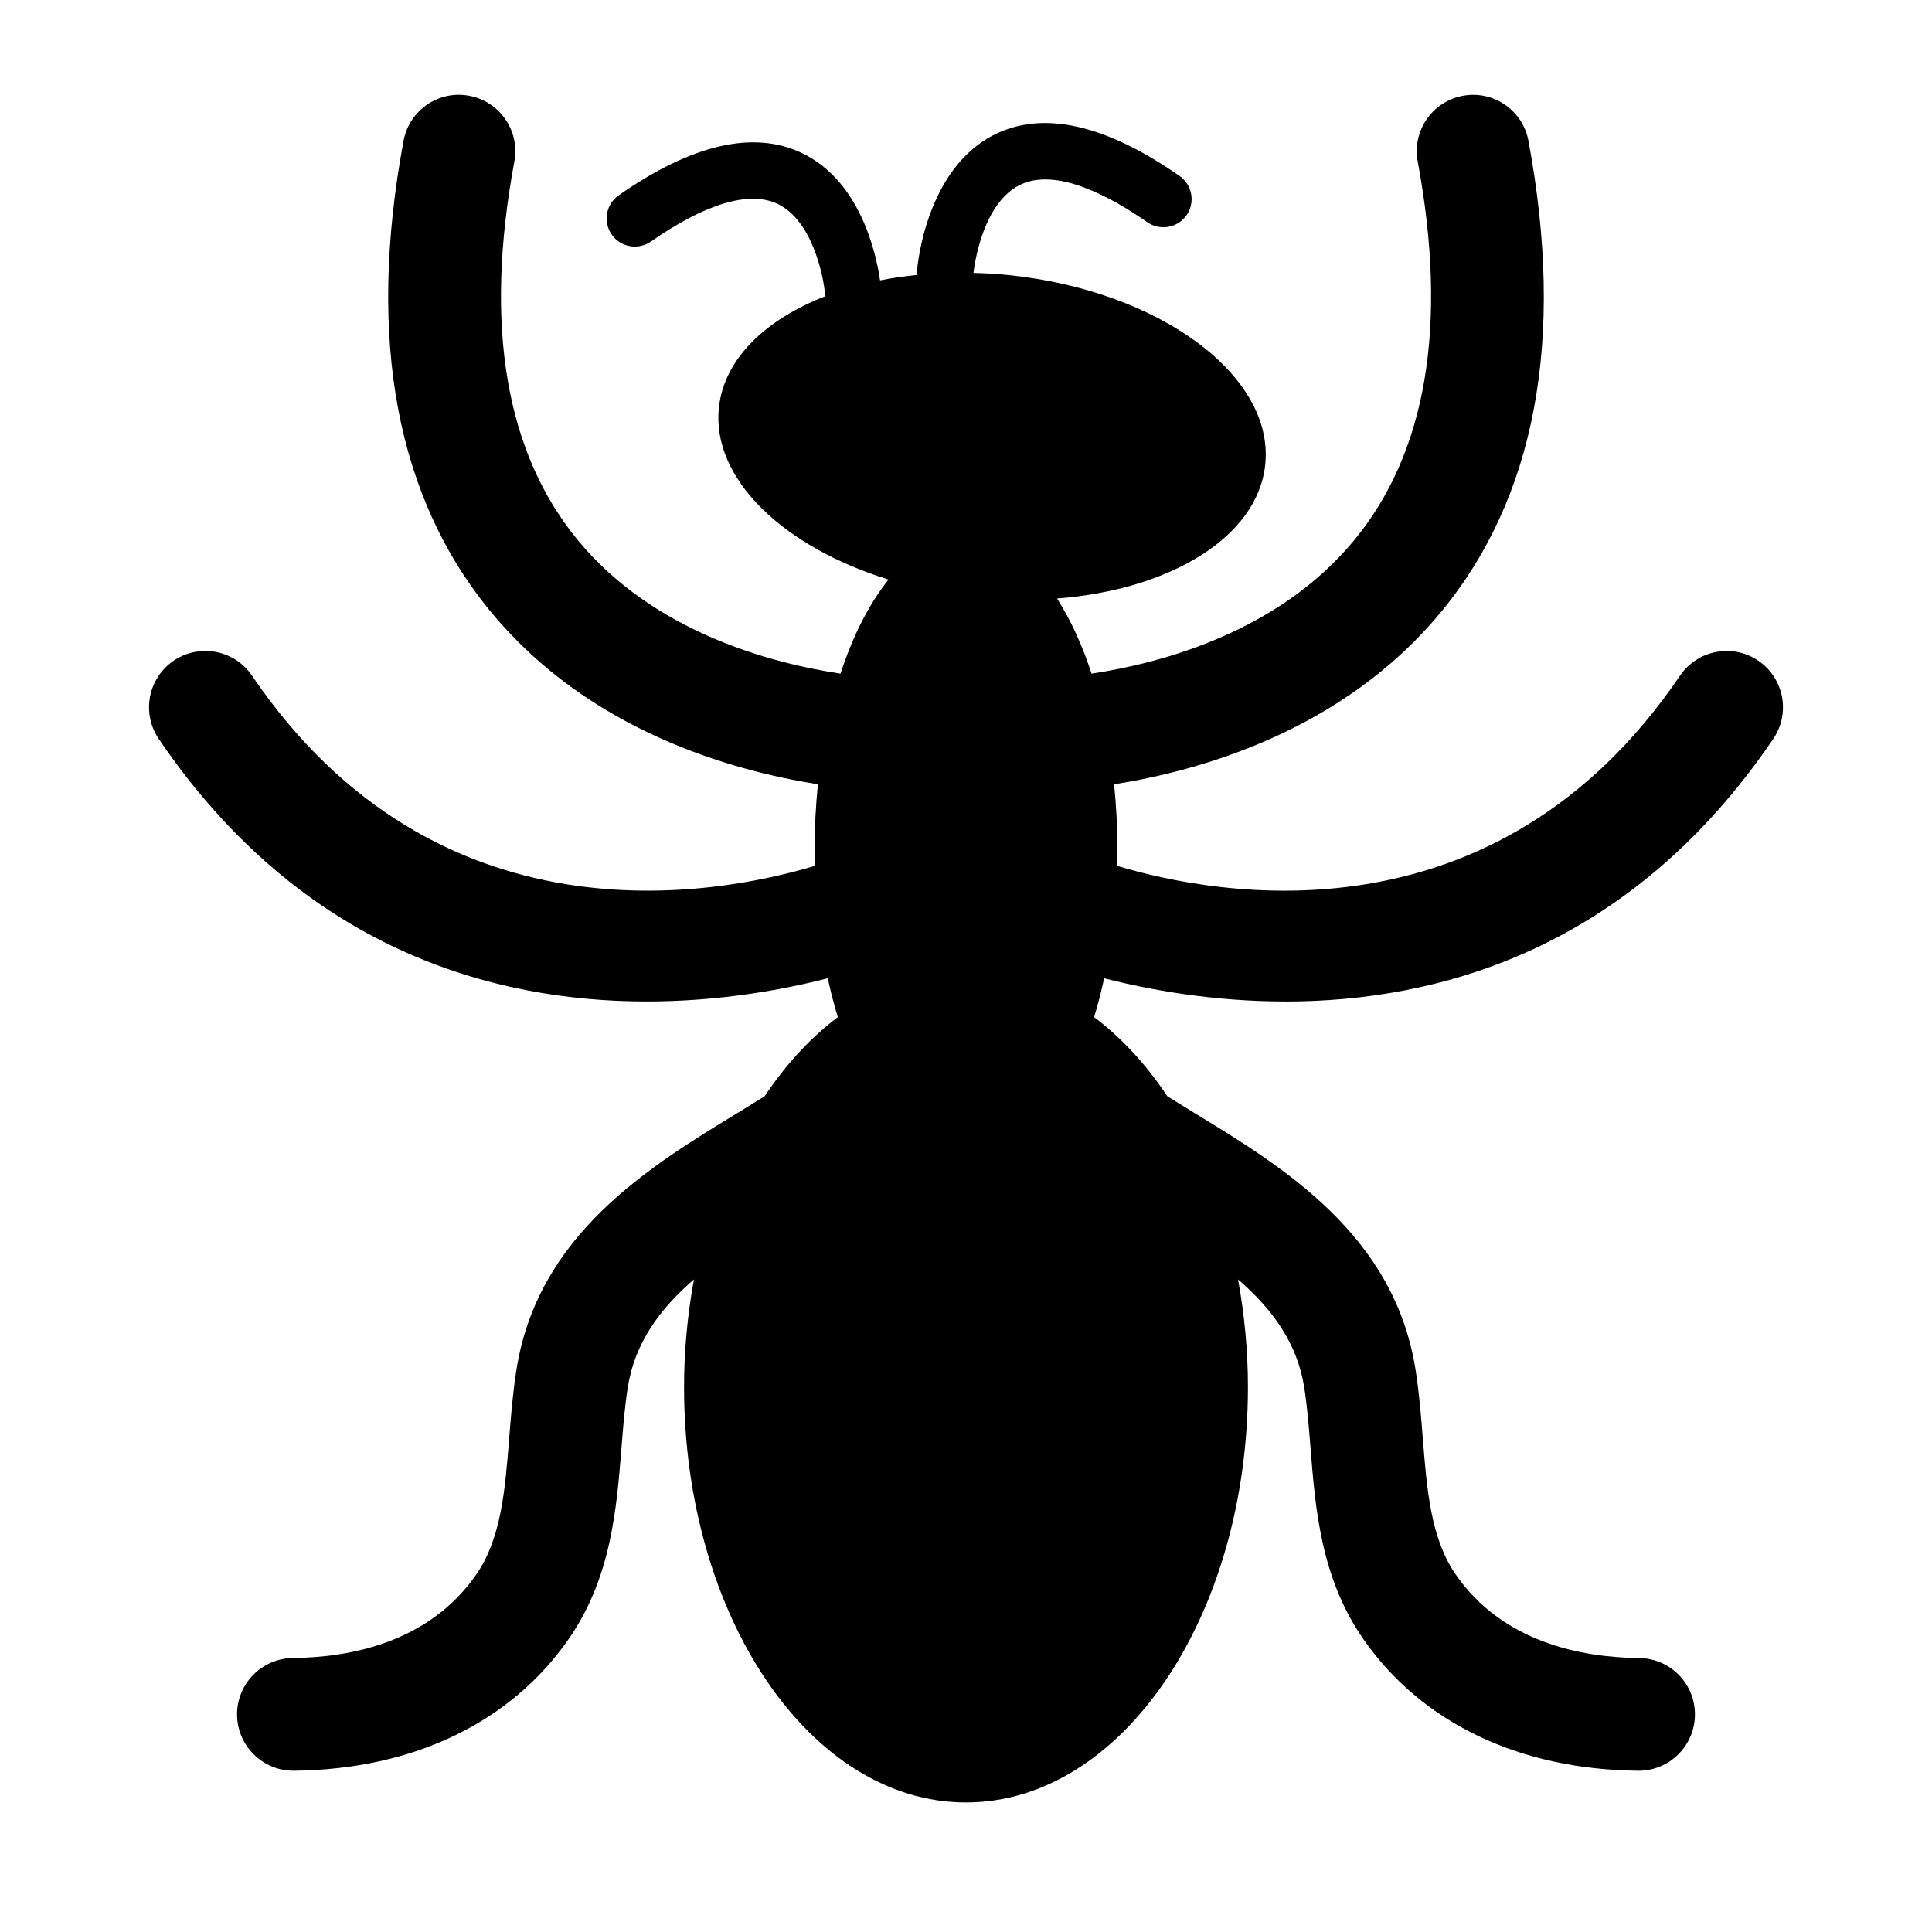
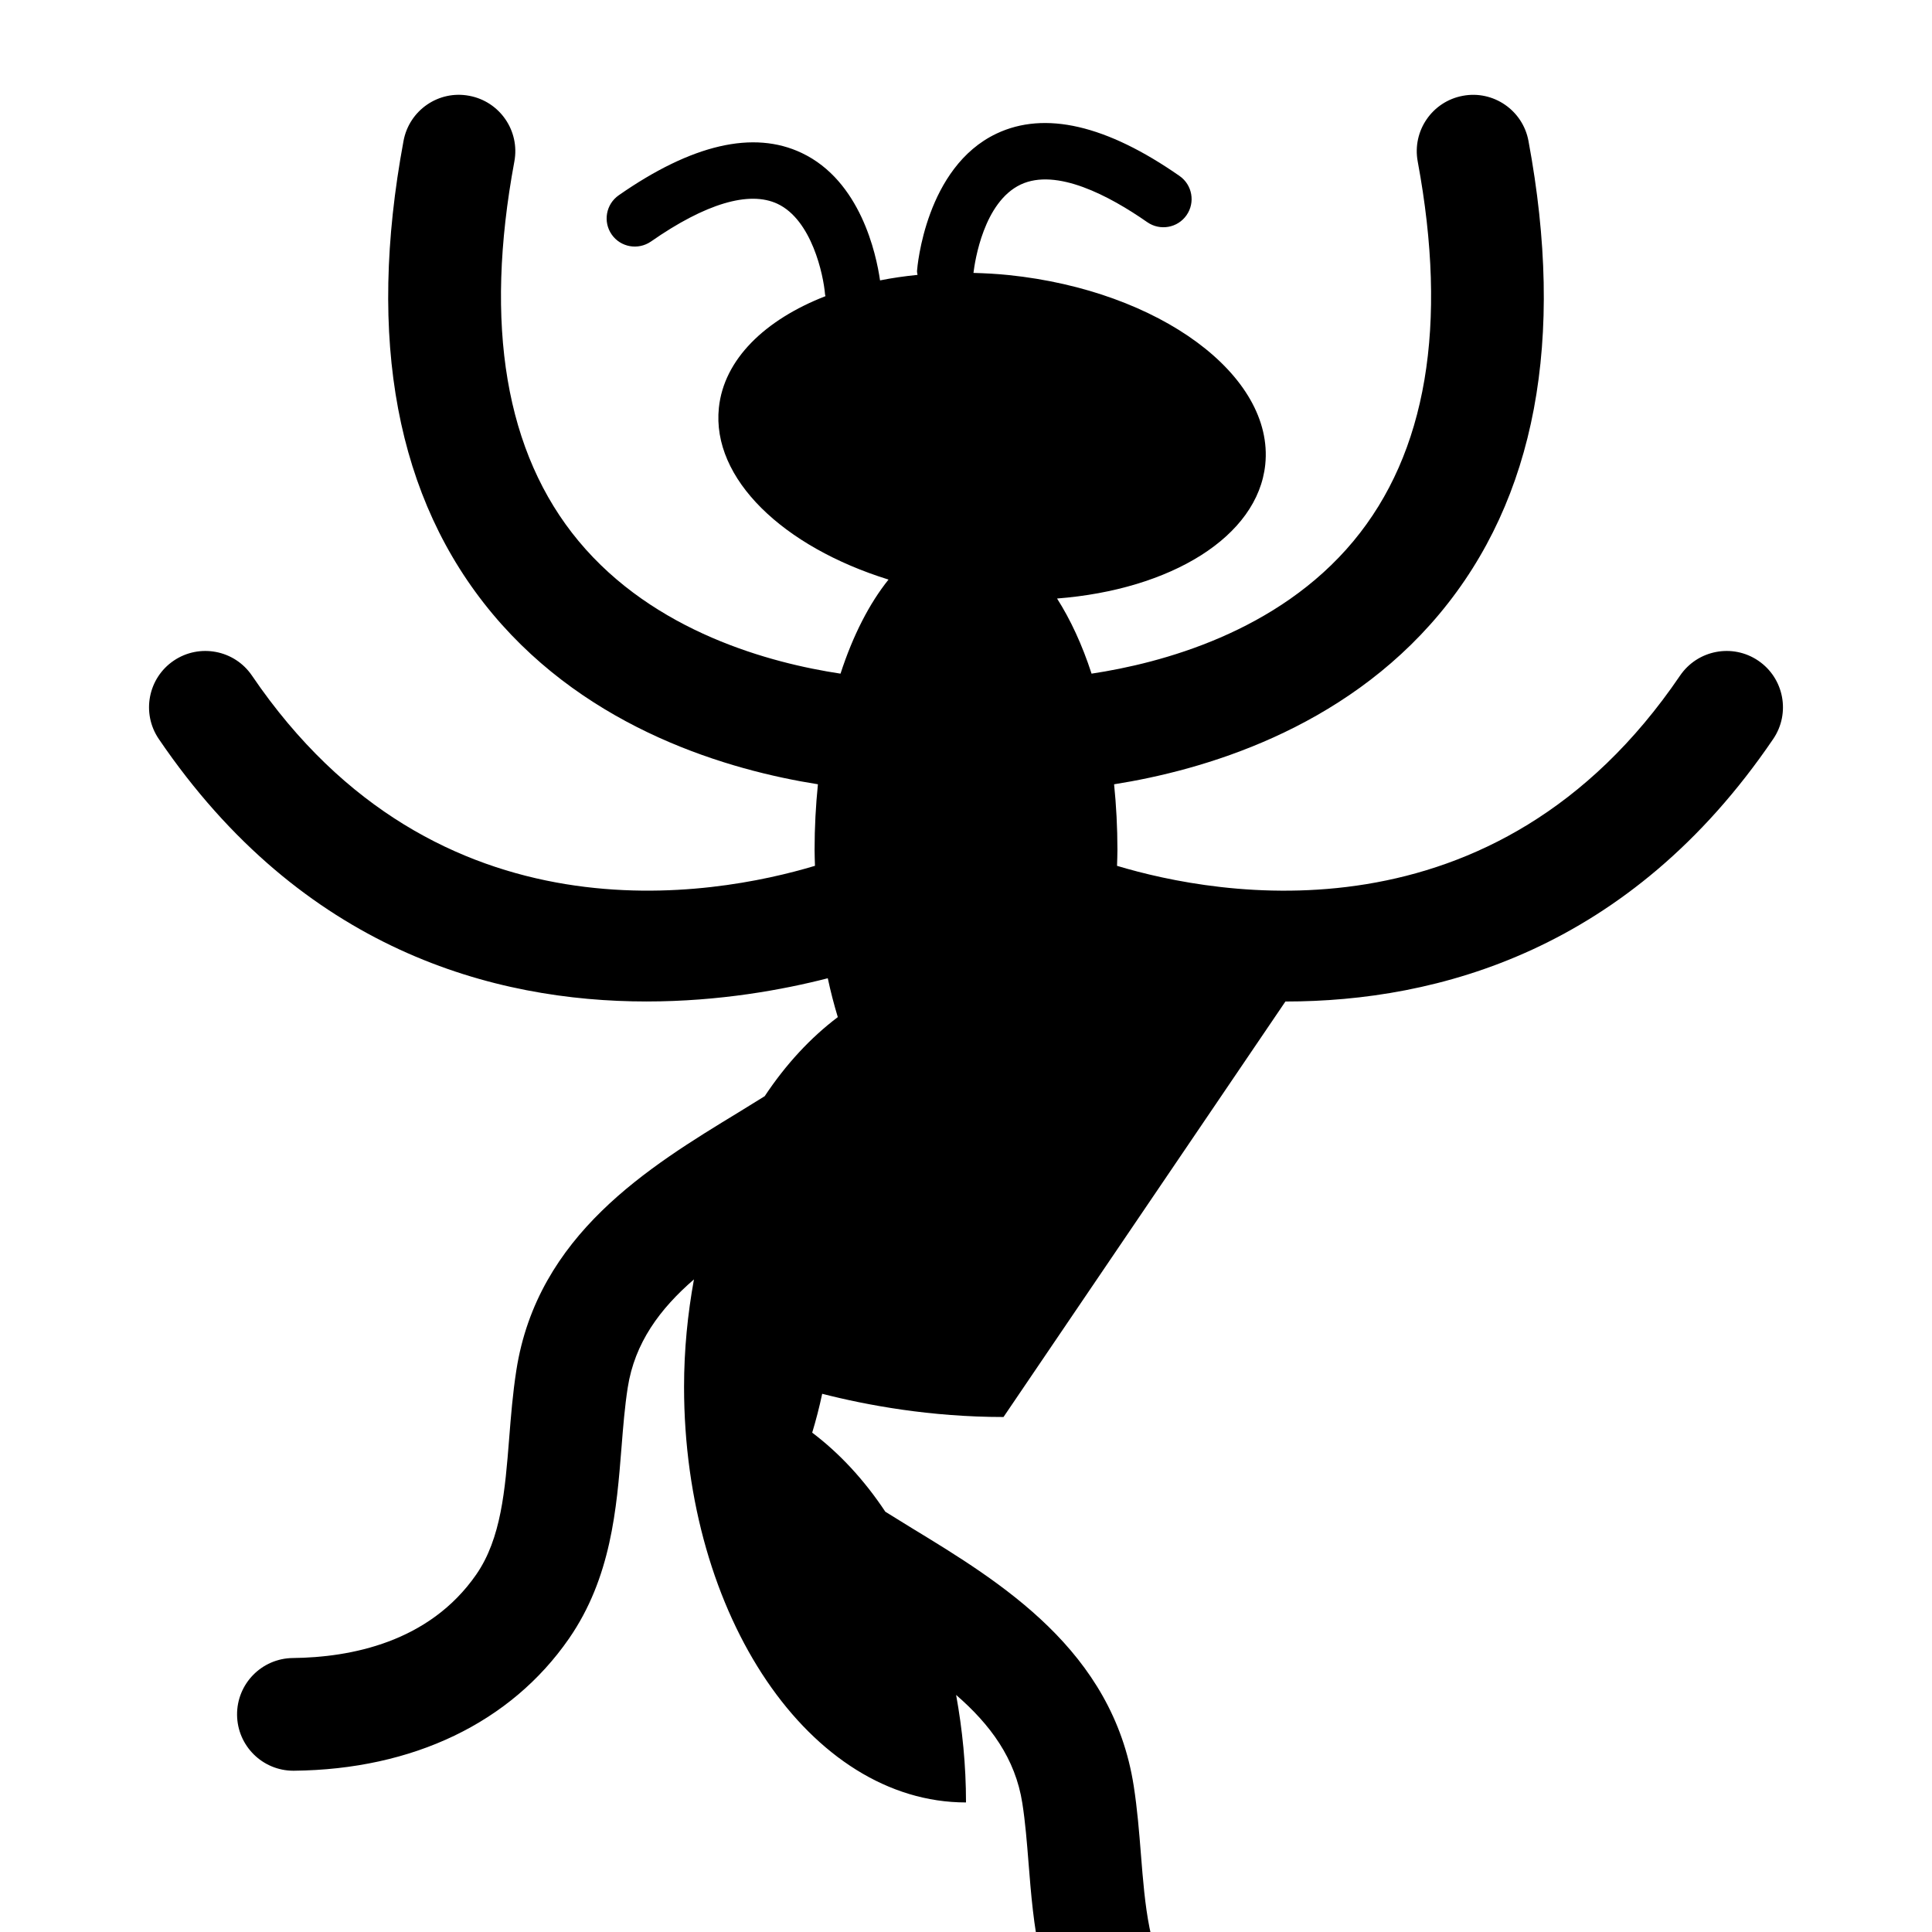
<svg xmlns="http://www.w3.org/2000/svg" fill="#000000" width="800px" height="800px" version="1.1" viewBox="144 144 512 512">
-   <path d="m484.65 409.41c40.281 0 91.211-13.539 129.27-69.574 4.641-6.828 2.856-16.113-3.953-20.742-6.82-4.637-16.105-2.856-20.742 3.961-49.062 72.215-122.85 58.324-149.2 50.402 0.039-1.406 0.105-2.801 0.105-4.223 0-5.965-0.312-11.773-0.883-17.387 23.305-3.688 60.461-14.316 86.219-45.156 25.461-30.477 33.398-72.656 23.594-125.35-1.5-8.105-9.316-13.48-17.402-11.949-8.105 1.5-13.457 9.297-11.949 17.406 8.074 43.438 2.352 77.281-17.023 100.59-20.082 24.168-50.949 32.352-69.41 35.137-2.488-7.664-5.598-14.348-9.145-19.91 30.074-2.332 53.191-16.332 55.176-35.512 2.438-23.578-27.992-46.062-67.969-50.203-3.164-0.328-6.277-0.488-9.359-0.574 0.379-3.16 2.727-18.777 12.508-23.418 9.473-4.465 23.473 2.949 33.562 9.98 3.391 2.352 8.047 1.516 10.395-1.855 2.359-3.379 1.535-8.035-1.848-10.395-19.383-13.516-35.711-17.297-48.512-11.227-18.766 8.902-20.98 35.262-21.062 36.375-0.031 0.371 0.105 0.711 0.133 1.062-3.41 0.344-6.734 0.816-9.934 1.461-1.012-7.027-5.18-26.383-20.75-33.766-12.781-6.082-29.109-2.312-48.512 11.219-3.379 2.363-4.207 7.012-1.848 10.395 2.352 3.375 6.996 4.195 10.395 1.855 14.434-10.062 26.023-13.527 33.539-9.996 9.07 4.273 12.176 18.781 12.605 24.031 0.016 0.16 0.098 0.289 0.117 0.438-16.055 6.246-26.922 16.742-28.258 29.594-1.945 18.785 16.988 36.832 44.961 45.516-5.059 6.297-9.426 14.777-12.723 24.93-18.461-2.785-49.324-10.957-69.414-35.137-19.371-23.305-25.094-57.152-17.02-100.59 1.508-8.105-3.844-15.898-11.949-17.406-8.117-1.555-15.918 3.832-17.422 11.945-9.805 52.695-1.863 94.871 23.594 125.35 25.766 30.84 62.914 41.469 86.223 45.156-0.57 5.613-0.883 11.426-0.883 17.387 0 1.422 0.066 2.816 0.102 4.223-26.344 7.918-100.14 21.816-149.2-50.406-4.629-6.816-13.922-8.578-20.738-3.961-6.82 4.629-8.594 13.914-3.965 20.742 38.074 56.047 88.988 69.574 129.27 69.574 19.34 0 36.184-3.113 48.027-6.152 0.766 3.582 1.656 7.008 2.656 10.297-7.219 5.445-13.766 12.508-19.375 20.957-2.309 1.438-4.609 2.863-6.957 4.297-23.734 14.449-53.277 32.43-58.859 68.355-0.953 6.106-1.438 12.203-1.906 18.102-1.078 13.602-2.102 26.449-8.711 35.996-12.484 18.016-33.328 21.98-48.617 22.141-8.246 0.09-14.855 6.836-14.777 15.086 0.09 8.195 6.758 14.781 14.93 14.781h0.16c31.57-0.328 57.434-12.75 72.848-34.984 11.203-16.168 12.656-34.492 13.941-50.652 0.441-5.586 0.867-10.867 1.648-15.875 1.844-11.891 8.535-20.883 17.551-28.695-1.656 9.098-2.621 18.621-2.621 28.492 0.004 60.824 33.457 110.12 74.719 110.12s74.715-49.297 74.715-110.12c0-9.871-0.961-19.387-2.621-28.492 9.02 7.82 15.707 16.812 17.551 28.703 0.781 5.004 1.203 10.281 1.648 15.871 1.285 16.164 2.734 34.484 13.941 50.652 15.418 22.234 41.281 34.656 72.852 34.984h0.152c8.184 0 14.844-6.586 14.934-14.781 0.09-8.246-6.535-15-14.781-15.086-15.285-0.156-36.125-4.121-48.613-22.141-6.609-9.547-7.633-22.391-8.711-35.996-0.469-5.898-0.957-11.996-1.906-18.098-5.582-35.938-35.129-53.914-58.871-68.363-2.348-1.43-4.648-2.856-6.953-4.297-5.613-8.449-12.16-15.512-19.383-20.957 0.996-3.289 1.891-6.715 2.648-10.297 11.863 3.039 28.707 6.152 48.051 6.152z" />
+   <path d="m484.65 409.41c40.281 0 91.211-13.539 129.27-69.574 4.641-6.828 2.856-16.113-3.953-20.742-6.82-4.637-16.105-2.856-20.742 3.961-49.062 72.215-122.85 58.324-149.2 50.402 0.039-1.406 0.105-2.801 0.105-4.223 0-5.965-0.312-11.773-0.883-17.387 23.305-3.688 60.461-14.316 86.219-45.156 25.461-30.477 33.398-72.656 23.594-125.35-1.5-8.105-9.316-13.48-17.402-11.949-8.105 1.5-13.457 9.297-11.949 17.406 8.074 43.438 2.352 77.281-17.023 100.59-20.082 24.168-50.949 32.352-69.41 35.137-2.488-7.664-5.598-14.348-9.145-19.91 30.074-2.332 53.191-16.332 55.176-35.512 2.438-23.578-27.992-46.062-67.969-50.203-3.164-0.328-6.277-0.488-9.359-0.574 0.379-3.16 2.727-18.777 12.508-23.418 9.473-4.465 23.473 2.949 33.562 9.98 3.391 2.352 8.047 1.516 10.395-1.855 2.359-3.379 1.535-8.035-1.848-10.395-19.383-13.516-35.711-17.297-48.512-11.227-18.766 8.902-20.98 35.262-21.062 36.375-0.031 0.371 0.105 0.711 0.133 1.062-3.41 0.344-6.734 0.816-9.934 1.461-1.012-7.027-5.18-26.383-20.75-33.766-12.781-6.082-29.109-2.312-48.512 11.219-3.379 2.363-4.207 7.012-1.848 10.395 2.352 3.375 6.996 4.195 10.395 1.855 14.434-10.062 26.023-13.527 33.539-9.996 9.07 4.273 12.176 18.781 12.605 24.031 0.016 0.16 0.098 0.289 0.117 0.438-16.055 6.246-26.922 16.742-28.258 29.594-1.945 18.785 16.988 36.832 44.961 45.516-5.059 6.297-9.426 14.777-12.723 24.93-18.461-2.785-49.324-10.957-69.414-35.137-19.371-23.305-25.094-57.152-17.02-100.59 1.508-8.105-3.844-15.898-11.949-17.406-8.117-1.555-15.918 3.832-17.422 11.945-9.805 52.695-1.863 94.871 23.594 125.35 25.766 30.84 62.914 41.469 86.223 45.156-0.57 5.613-0.883 11.426-0.883 17.387 0 1.422 0.066 2.816 0.102 4.223-26.344 7.918-100.14 21.816-149.2-50.406-4.629-6.816-13.922-8.578-20.738-3.961-6.82 4.629-8.594 13.914-3.965 20.742 38.074 56.047 88.988 69.574 129.27 69.574 19.34 0 36.184-3.113 48.027-6.152 0.766 3.582 1.656 7.008 2.656 10.297-7.219 5.445-13.766 12.508-19.375 20.957-2.309 1.438-4.609 2.863-6.957 4.297-23.734 14.449-53.277 32.43-58.859 68.355-0.953 6.106-1.438 12.203-1.906 18.102-1.078 13.602-2.102 26.449-8.711 35.996-12.484 18.016-33.328 21.98-48.617 22.141-8.246 0.09-14.855 6.836-14.777 15.086 0.09 8.195 6.758 14.781 14.93 14.781h0.16c31.57-0.328 57.434-12.75 72.848-34.984 11.203-16.168 12.656-34.492 13.941-50.652 0.441-5.586 0.867-10.867 1.648-15.875 1.844-11.891 8.535-20.883 17.551-28.695-1.656 9.098-2.621 18.621-2.621 28.492 0.004 60.824 33.457 110.12 74.719 110.12c0-9.871-0.961-19.387-2.621-28.492 9.02 7.82 15.707 16.812 17.551 28.703 0.781 5.004 1.203 10.281 1.648 15.871 1.285 16.164 2.734 34.484 13.941 50.652 15.418 22.234 41.281 34.656 72.852 34.984h0.152c8.184 0 14.844-6.586 14.934-14.781 0.09-8.246-6.535-15-14.781-15.086-15.285-0.156-36.125-4.121-48.613-22.141-6.609-9.547-7.633-22.391-8.711-35.996-0.469-5.898-0.957-11.996-1.906-18.098-5.582-35.938-35.129-53.914-58.871-68.363-2.348-1.43-4.648-2.856-6.953-4.297-5.613-8.449-12.16-15.512-19.383-20.957 0.996-3.289 1.891-6.715 2.648-10.297 11.863 3.039 28.707 6.152 48.051 6.152z" />
</svg>